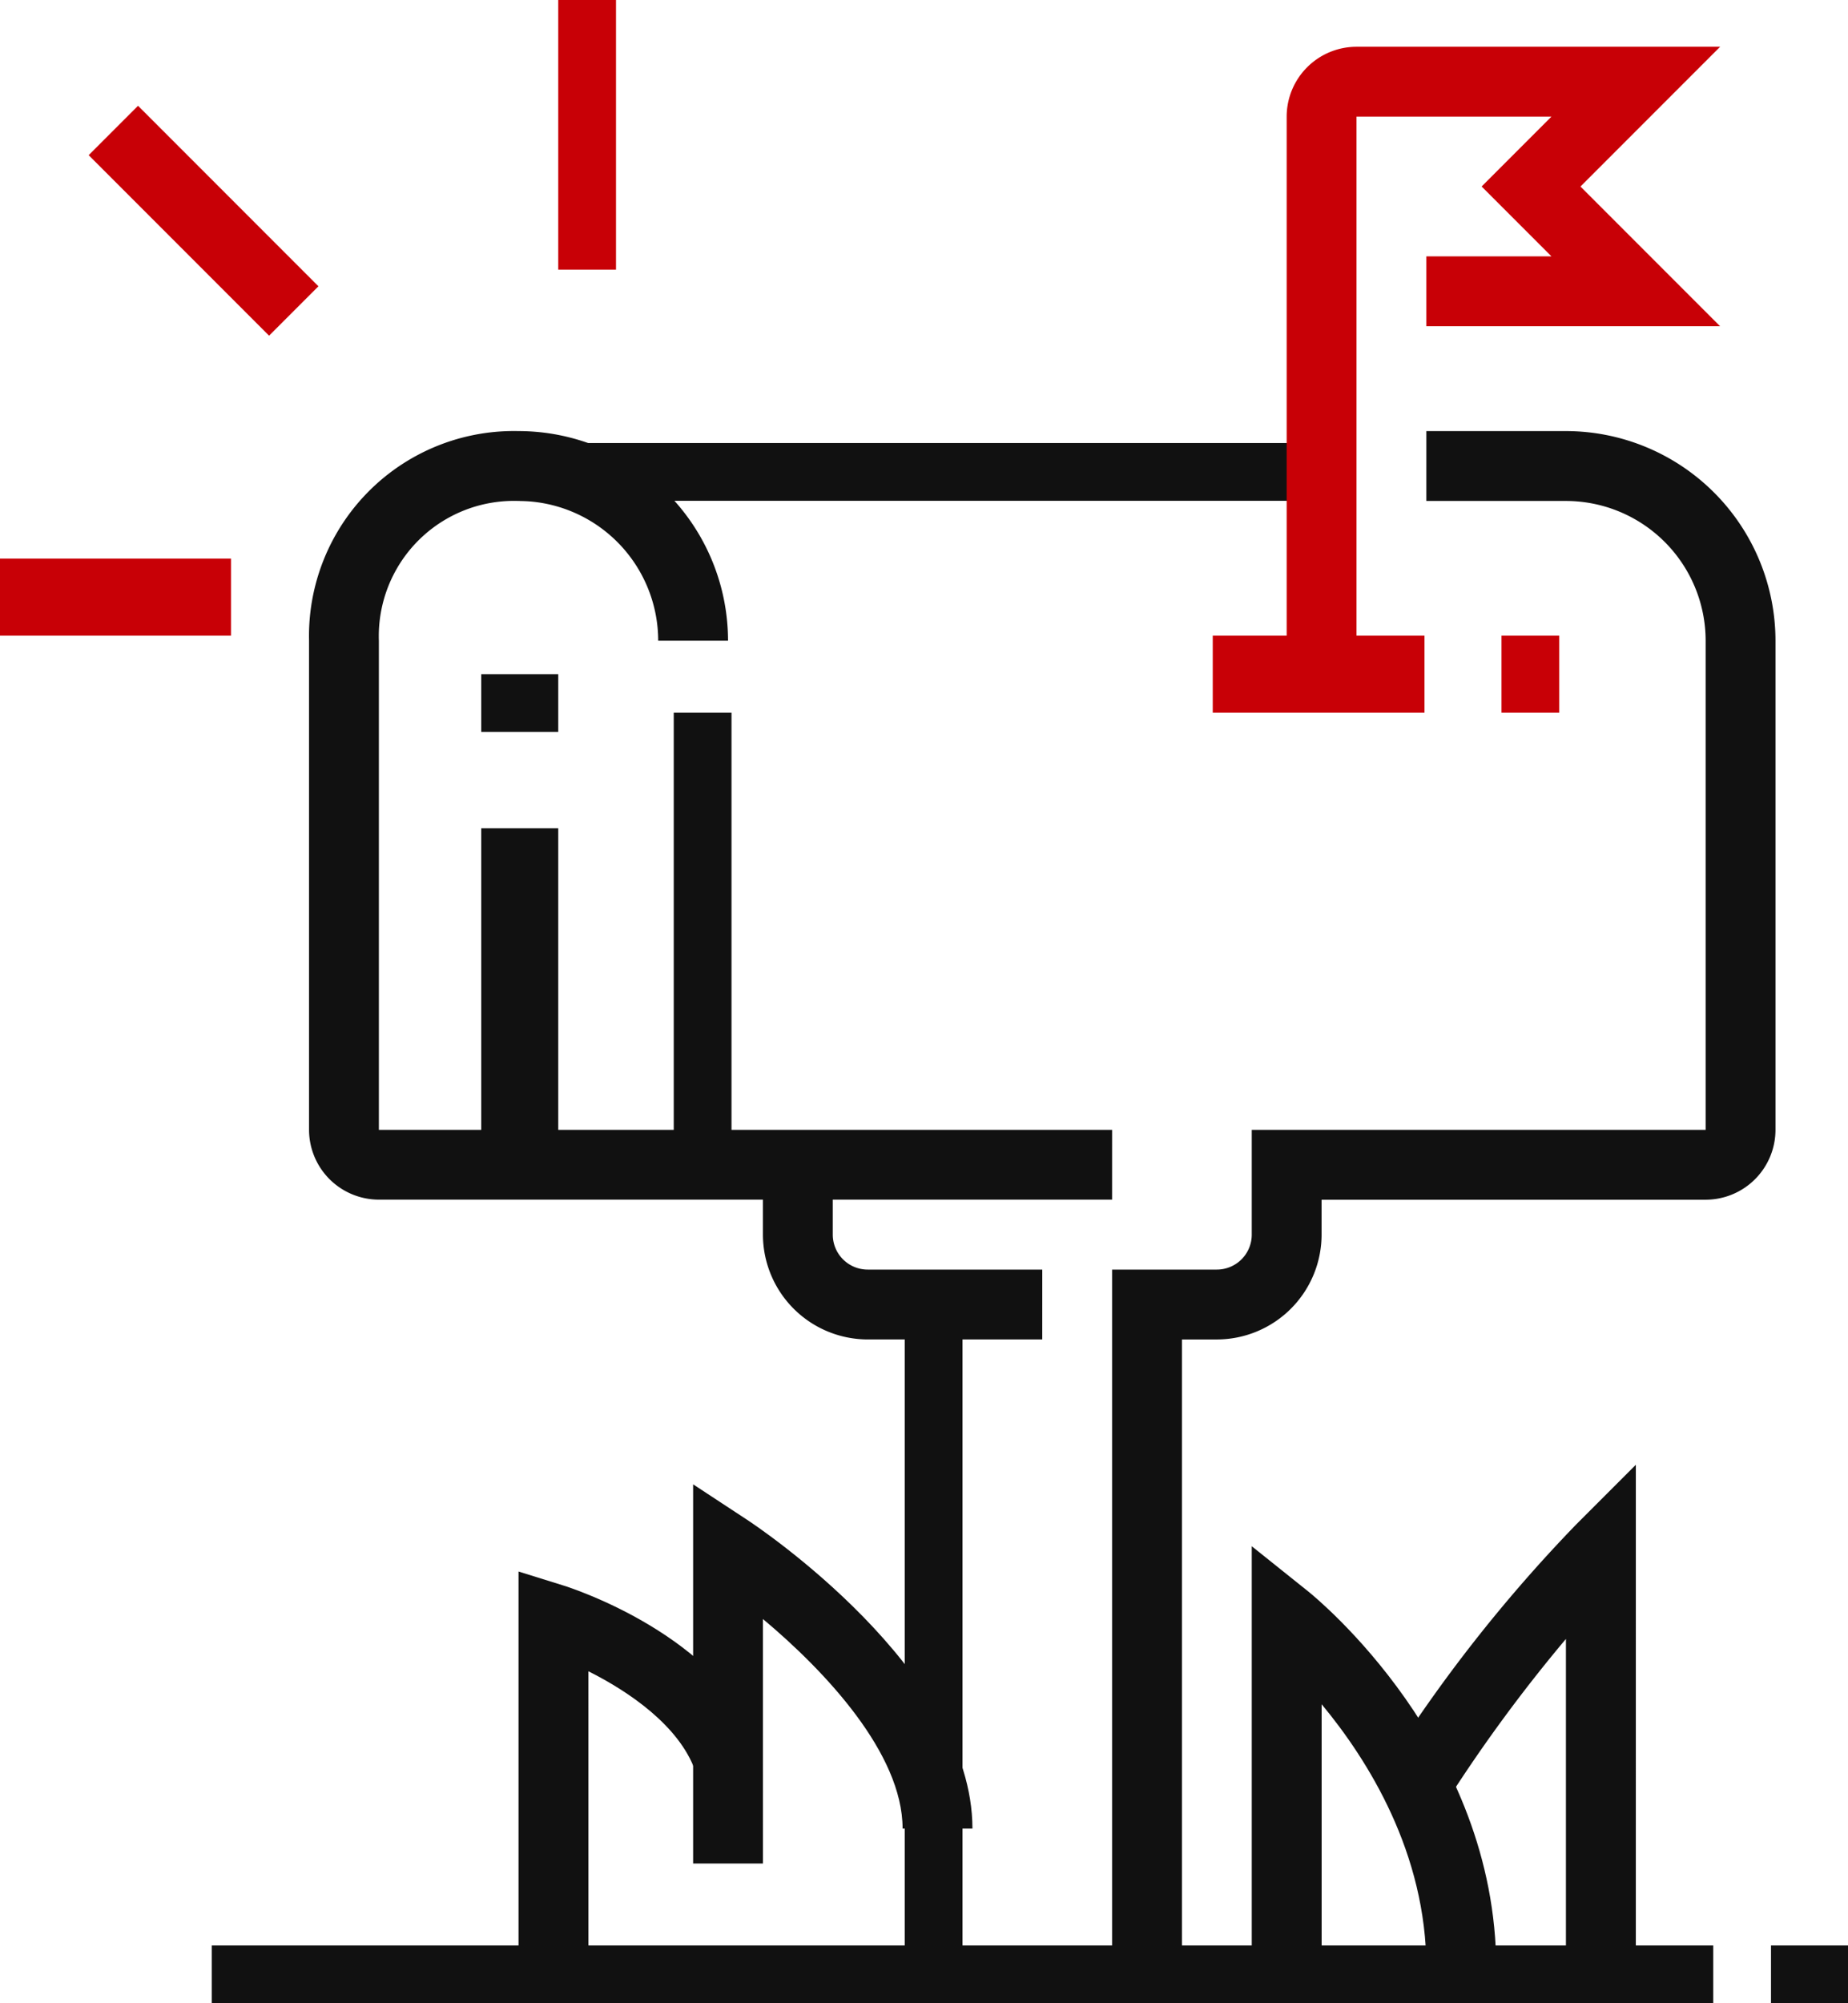
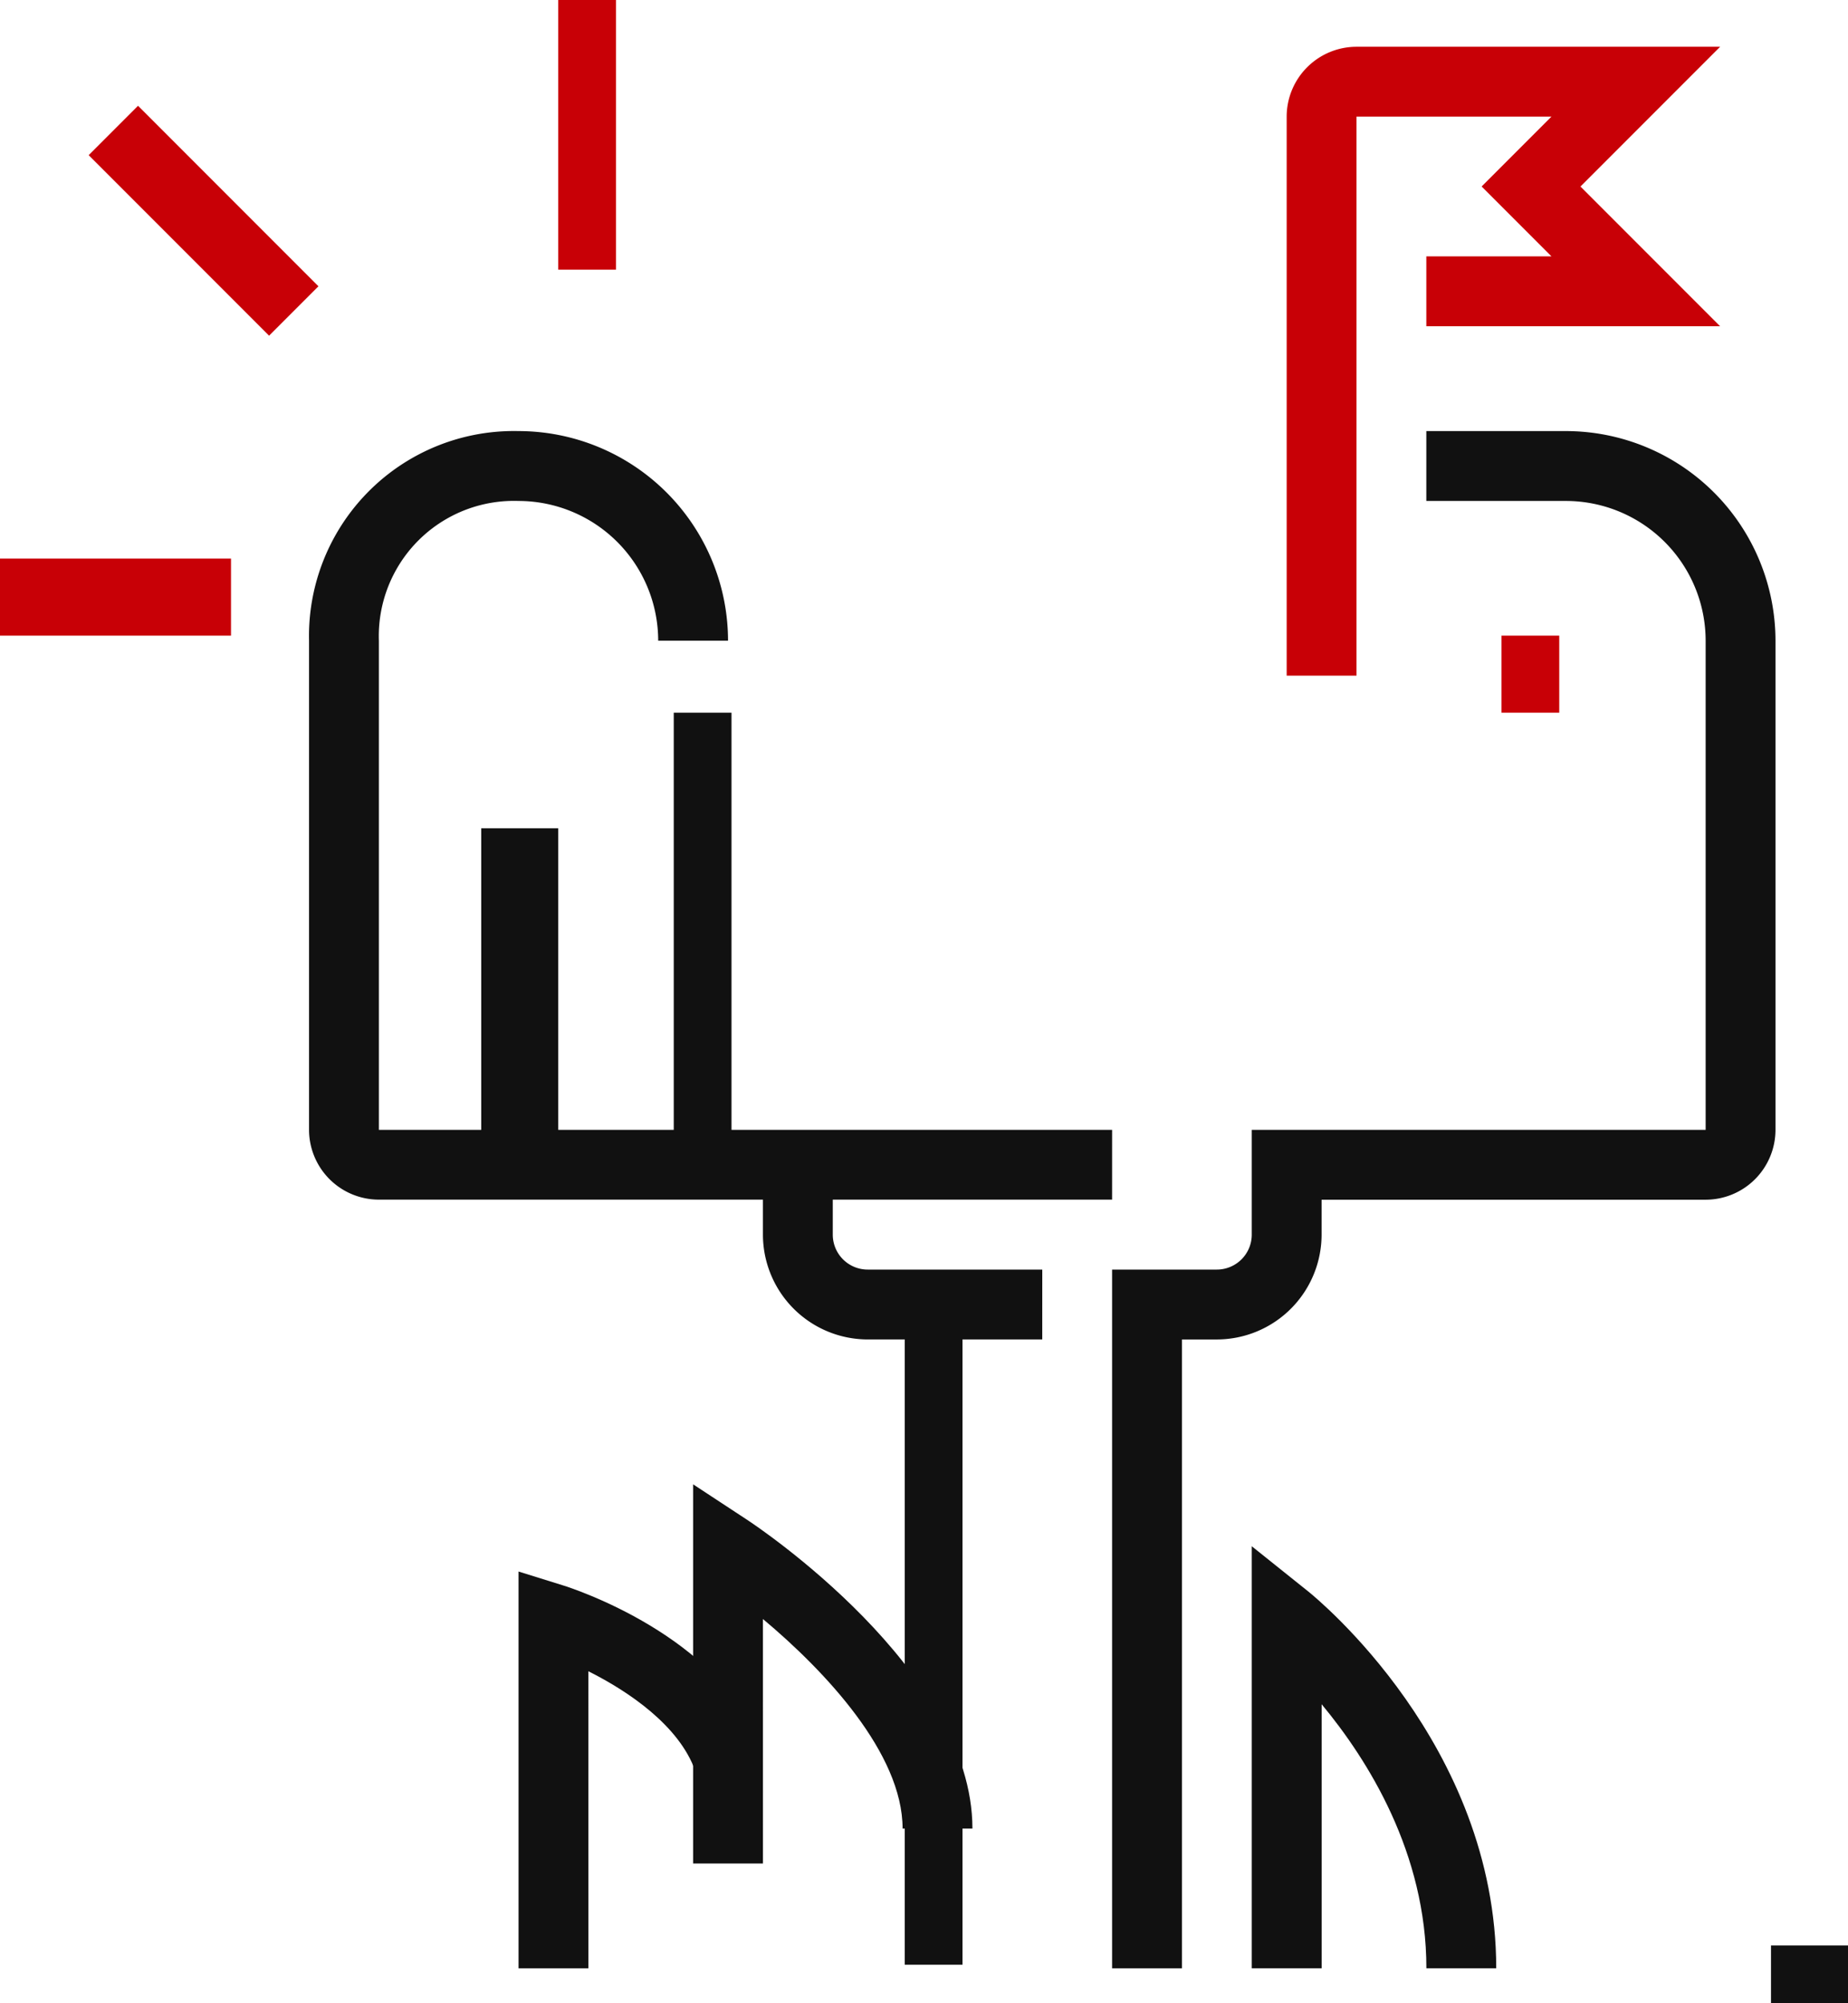
<svg xmlns="http://www.w3.org/2000/svg" width="96" height="104" viewBox="0 0 96 104">
  <g transform="translate(-323.27 -232.313)">
-     <rect width="78" height="3" transform="translate(334.27 333.313)" fill="#111" />
    <rect width="4" height="3" transform="translate(415.27 333.313)" fill="#111" />
    <rect width="3" height="35" transform="translate(370.27 299.313)" fill="#111" />
    <rect width="3" height="24" transform="translate(358.27 269.313)" fill="#111" />
    <path d="M373.717,284.9h-38.09A3.631,3.631,0,0,1,332,281.276V255.883A10.643,10.643,0,0,1,342.883,245a10.894,10.894,0,0,1,10.883,10.883h-3.628a7.262,7.262,0,0,0-7.255-7.255,7.019,7.019,0,0,0-7.255,7.255v25.393h38.09Z" transform="translate(7.324 9.693)" fill="#111" />
-     <rect width="42" height="3" transform="translate(350.27 255.313)" fill="#111" />
    <rect width="4" height="18" transform="translate(348.27 275.313)" fill="#111" />
-     <rect width="4" height="3" transform="translate(348.27 267.313)" fill="#111" />
-     <rect width="11" height="4" transform="translate(386.27 265.313)" fill="#c80006" />
    <rect width="3" height="4" transform="translate(401.27 265.313)" fill="#c80006" />
    <path d="M363.628,266.648H360V237.628A3.631,3.631,0,0,1,363.628,234h18.889l-7.255,7.255,7.255,7.255H367.255v-3.628h6.5l-3.628-3.628,3.628-3.628H363.628Z" transform="translate(30.11 0.741)" fill="#c80006" />
    <rect width="3.627" height="13.254" transform="translate(327.876 240.369) rotate(-45)" fill="#c80006" />
    <rect width="3" height="14" transform="translate(352.27 232.313)" fill="#c80006" />
    <rect width="12" height="4" transform="translate(323.27 261.313)" fill="#c80006" />
    <path d="M359.51,275.069h-9.069A5.448,5.448,0,0,1,345,269.628V266h3.628v3.628a1.814,1.814,0,0,0,1.814,1.814h9.069Z" transform="translate(17.903 26.782)" fill="#111" />
    <path d="M358.628,324.807H355V288.531h5.441a1.814,1.814,0,0,0,1.814-1.814v-5.441h23.579V255.883a7.262,7.262,0,0,0-7.255-7.255h-7.255V245h7.255a10.894,10.894,0,0,1,10.883,10.883v25.393a3.631,3.631,0,0,1-3.628,3.628H365.883v1.814a5.448,5.448,0,0,1-5.441,5.441h-1.814Z" transform="translate(26.041 9.693)" fill="#111" />
    <path d="M341.628,298.244H338v-20.6l2.354.733c.332.105,8.16,2.6,10.235,8.372l-3.414,1.23c-.838-2.329-3.434-4.1-5.548-5.158Z" transform="translate(12.207 36.256)" fill="#111" />
    <path d="M346.628,294.832H343V275.147l2.81,1.845c.479.314,11.7,7.774,11.7,16.027h-3.628c0-3.909-4.041-8.193-7.255-10.879Z" transform="translate(16.276 34.226)" fill="#111" />
    <path d="M371.7,298.831h-3.628c0-5.973-3.024-10.8-5.441-13.709v13.709H359V276.919l2.947,2.358C362.345,279.6,371.7,287.21,371.7,298.831Z" transform="translate(29.296 35.668)" fill="#111" />
-     <path d="M375.831,300.73H372.2v-17.1a79.75,79.75,0,0,0-6.279,8.557l-3.089-1.9a77.715,77.715,0,0,1,9.9-12.6l3.1-3.1Z" transform="translate(32.417 33.77)" fill="#111" />
  </g>
</svg>